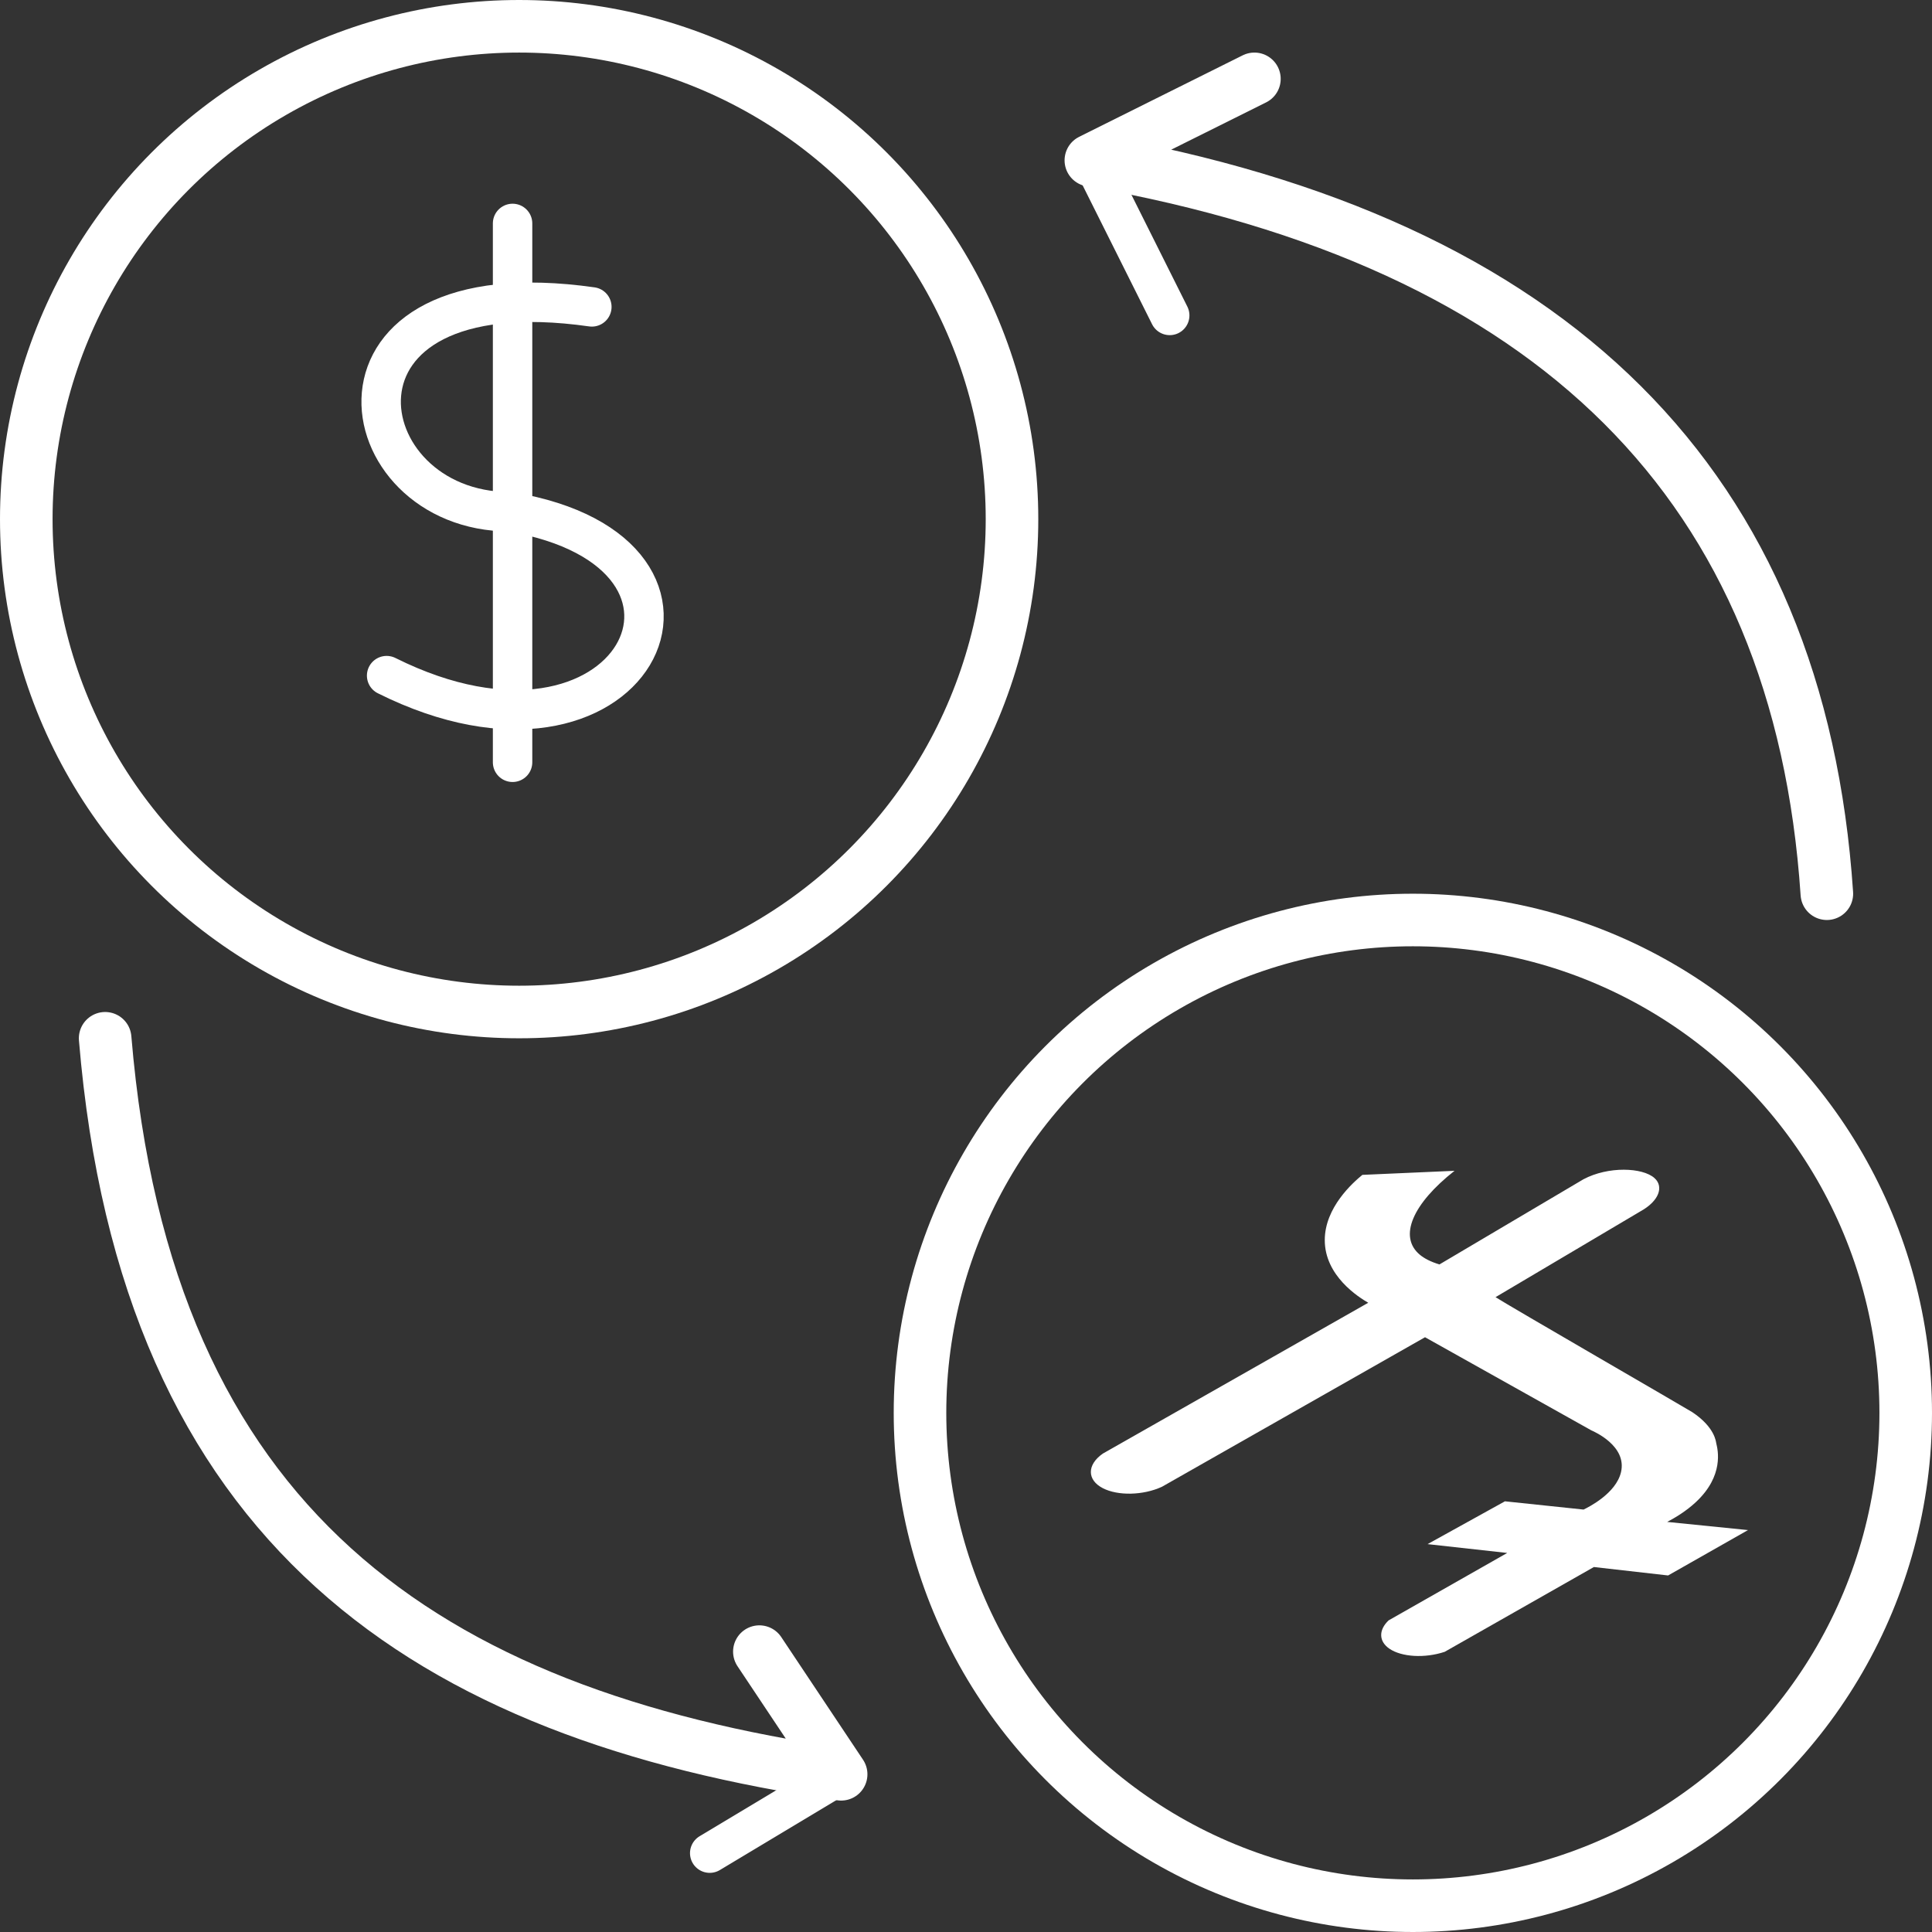
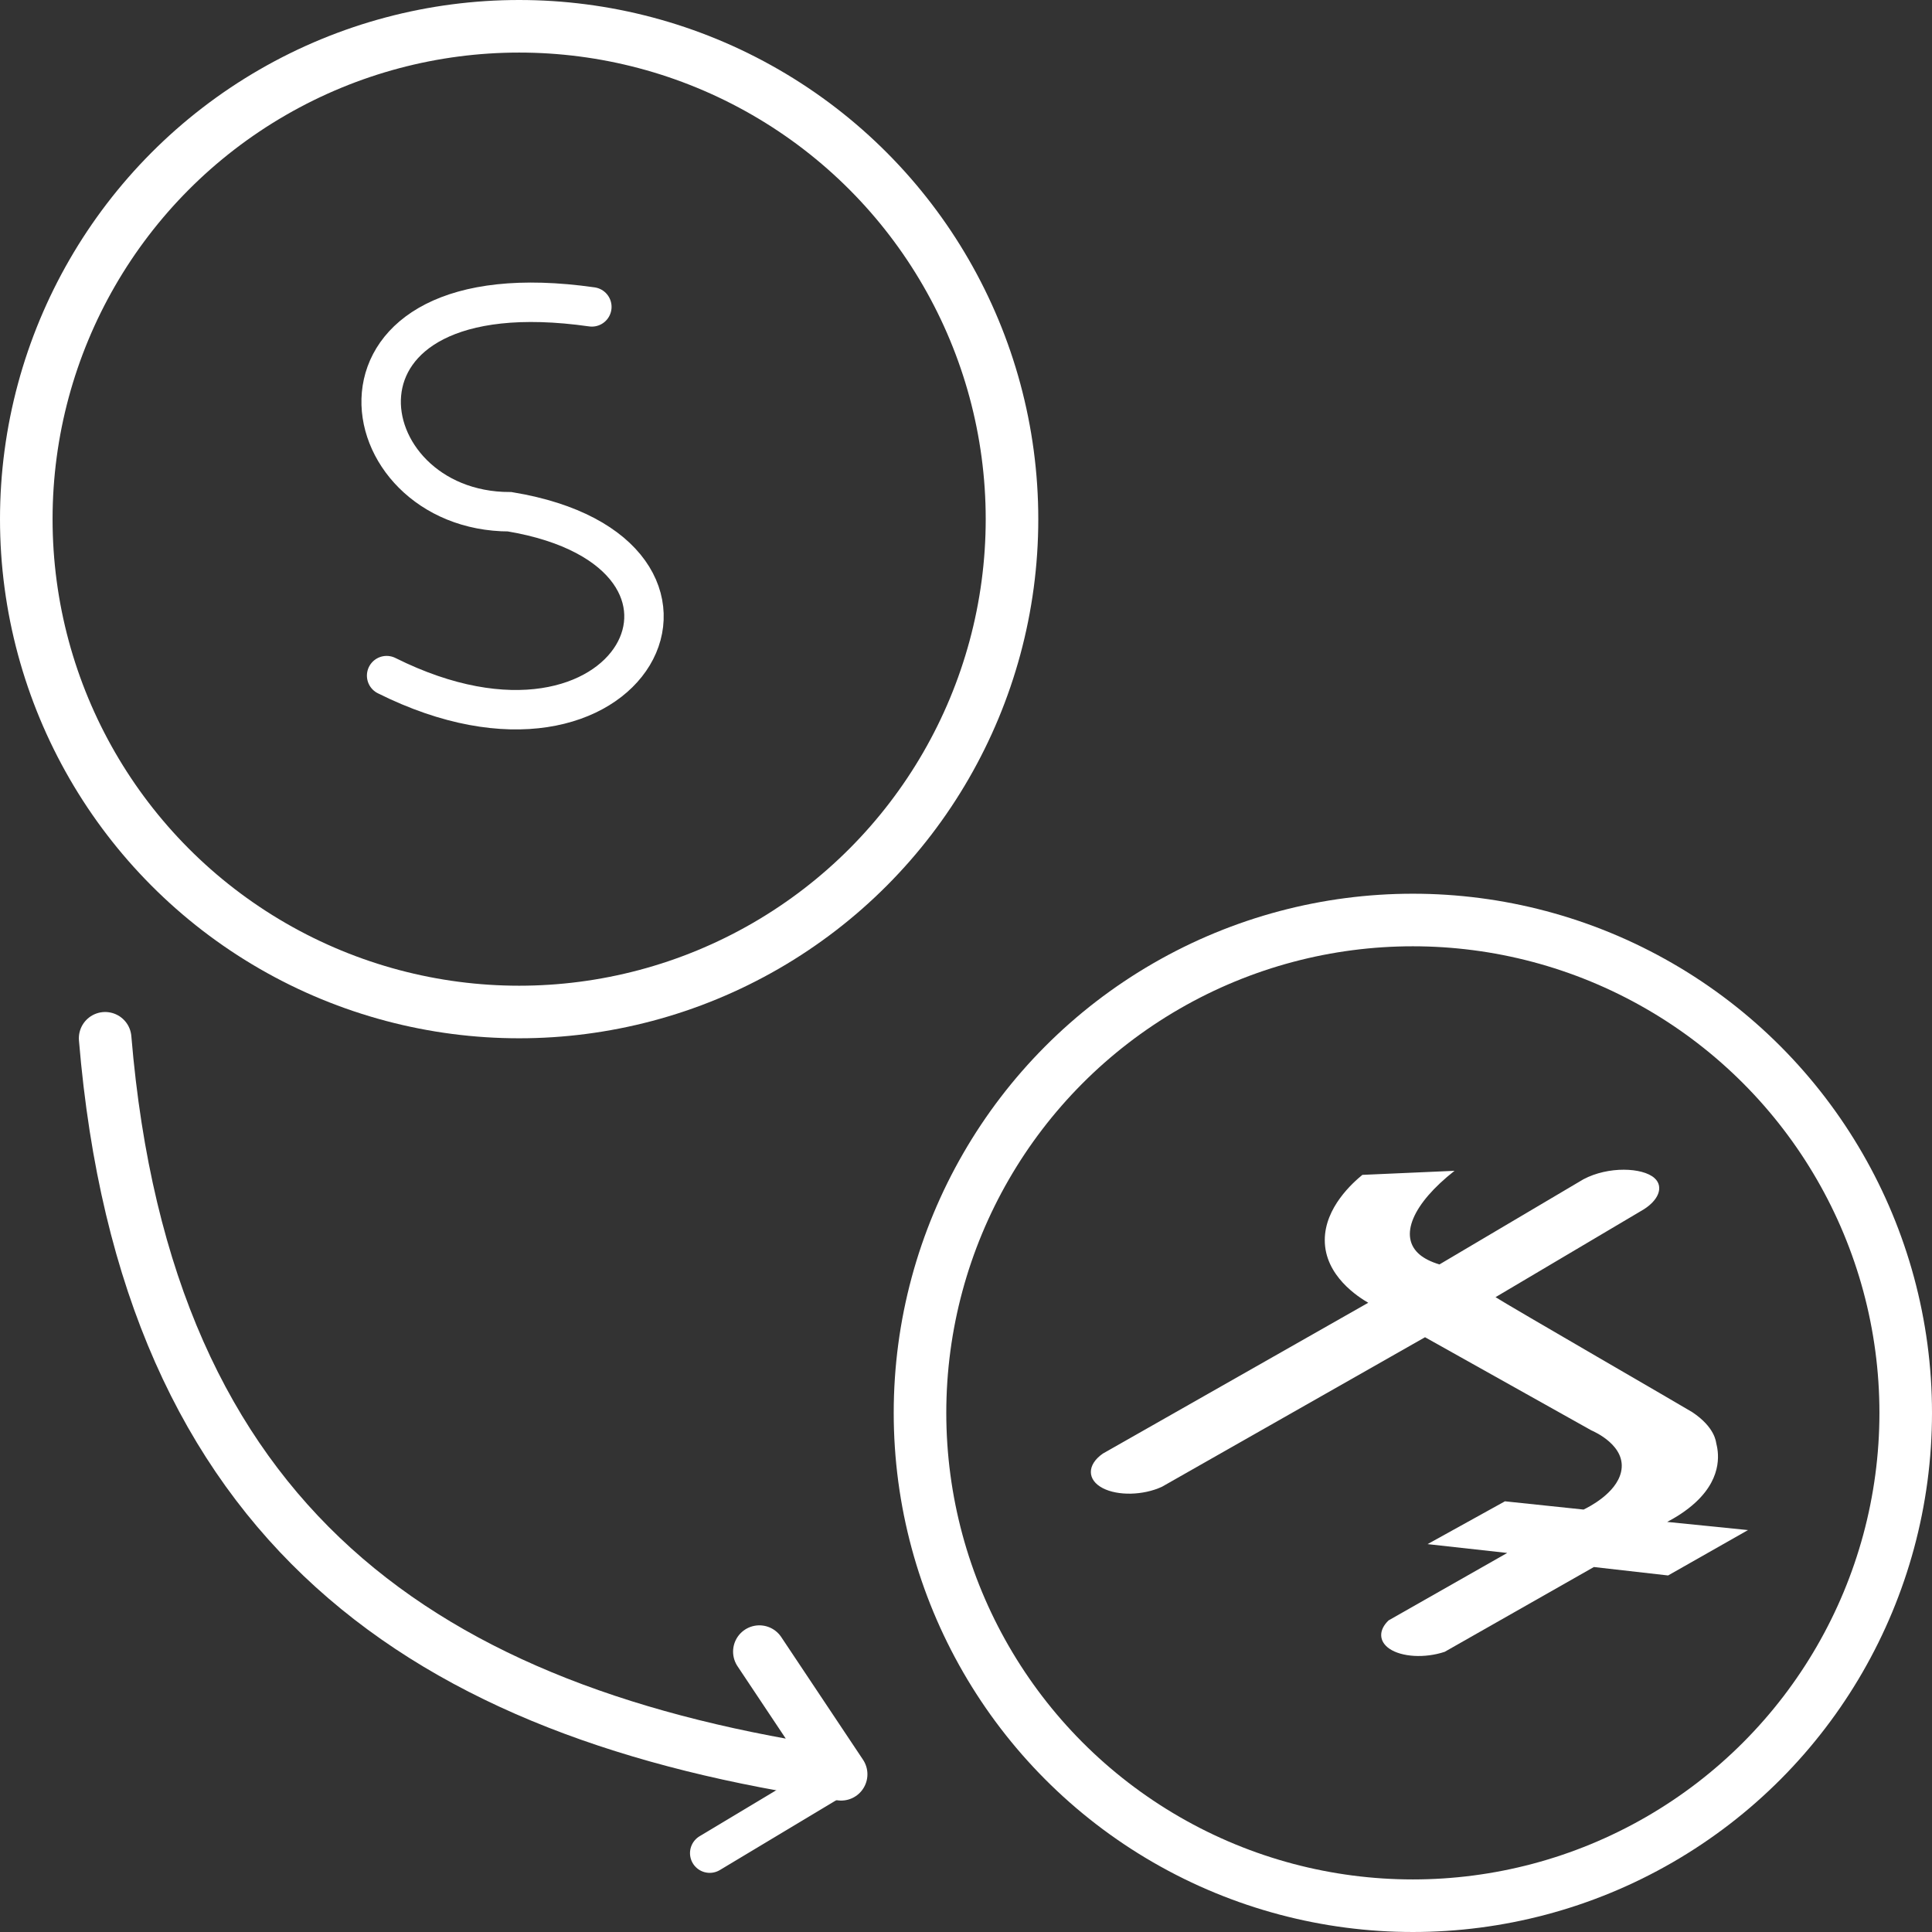
<svg xmlns="http://www.w3.org/2000/svg" width="147px" height="147px" viewBox="0 0 147 147" version="1.1">
  <rect x="0" y="0" width="147" height="147" fill="#333333" stroke="none" />
  <title>White Exchange Icon</title>
  <desc>Created with Sketch.</desc>
  <defs />
  <g id="Page-1" stroke="none" stroke-width="1" fill="none" fill-rule="evenodd">
    <g id="Group-43" transform="translate(-1277, -333)">
      <g id="White-Exchange-Icon" transform="translate(1275, 332)">
        <rect id="Rectangle-12" x="0" y="0" width="150" height="150" />
        <g id="Group-19" transform="translate(4, 3)">
          <circle id="Oval" stroke="#FFFFFF" stroke-width="4" cx="37.5" cy="37.5" r="37.5" />
-           <path d="M37,15 L37,56" id="Shape" stroke="#FFFFFF" stroke-width="3" stroke-linecap="round" />
          <path d="M43.032,21.35 C21.171,18.233 24.294,36.937 36.786,36.937 C55.524,40.054 46.155,58.758 27.417,49.406" id="Shape" stroke="#FFFFFF" stroke-width="3" stroke-linecap="round" />
          <circle id="Oval" stroke="#FFFFFF" stroke-width="4" cx="105.5" cy="105.5" r="37.5" />
-           <path d="M137,66 C134.926,35 116.259,16.4 81,10.2 L93.444,4" id="Shape" stroke="#FFFFFF" stroke-width="4" stroke-linecap="round" stroke-linejoin="round" />
-           <path d="M81,10 L87,22" id="Shape" stroke="#FFFFFF" stroke-width="3" stroke-linecap="round" stroke-linejoin="round" />
          <path d="M6,77 C9.111,114.333 30.547,128.427 62,133 L55.778,123.667" id="Shape" stroke="#FFFFFF" stroke-width="4" stroke-linecap="round" stroke-linejoin="round" />
          <path d="M62,133 L52,139" id="Shape" stroke="#FFFFFF" stroke-width="3" stroke-linecap="round" stroke-linejoin="round" />
          <path d="M108.672,87.083 L101.659,87.392 C100.929,87.991 98.805,89.871 98.798,92.346 C98.79,95.081 101.375,96.698 102.105,97.123 L81.904,108.604 C80.689,109.459 80.707,110.607 81.908,111.23 C83.051,111.822 84.975,111.785 86.405,111.126 L106.426,99.746 L119.077,106.83 C119.306,106.929 121.804,108.028 121.337,110.014 C120.954,111.64 118.858,112.68 118.489,112.858 C116.496,112.649 114.501,112.438 112.506,112.23 L106.619,115.488 L112.68,116.159 L103.653,121.291 C102.878,122.032 102.908,122.892 103.715,123.444 C104.638,124.077 106.404,124.188 107.922,123.682 L119.273,117.23 L124.921,117.872 L131,114.419 L124.85,113.798 C125.455,113.48 126.292,112.983 127.029,112.295 C129.187,110.286 128.708,108.322 128.586,107.82 C128.56,107.714 128.493,106.597 126.755,105.444 C126.411,105.218 112.749,97.321 111.791,96.697 L122.819,90.165 C124.243,89.381 124.608,88.281 123.883,87.635 C122.977,86.826 120.37,86.719 118.472,87.731 C114.824,89.889 111.174,92.049 107.523,94.207 C106.812,93.993 106.352,93.731 106.046,93.481 C104.368,92.103 105.496,89.574 108.672,87.083" id="Fill-11" fill="#FFFFFF" />
        </g>
      </g>
    </g>
  </g>
</svg>